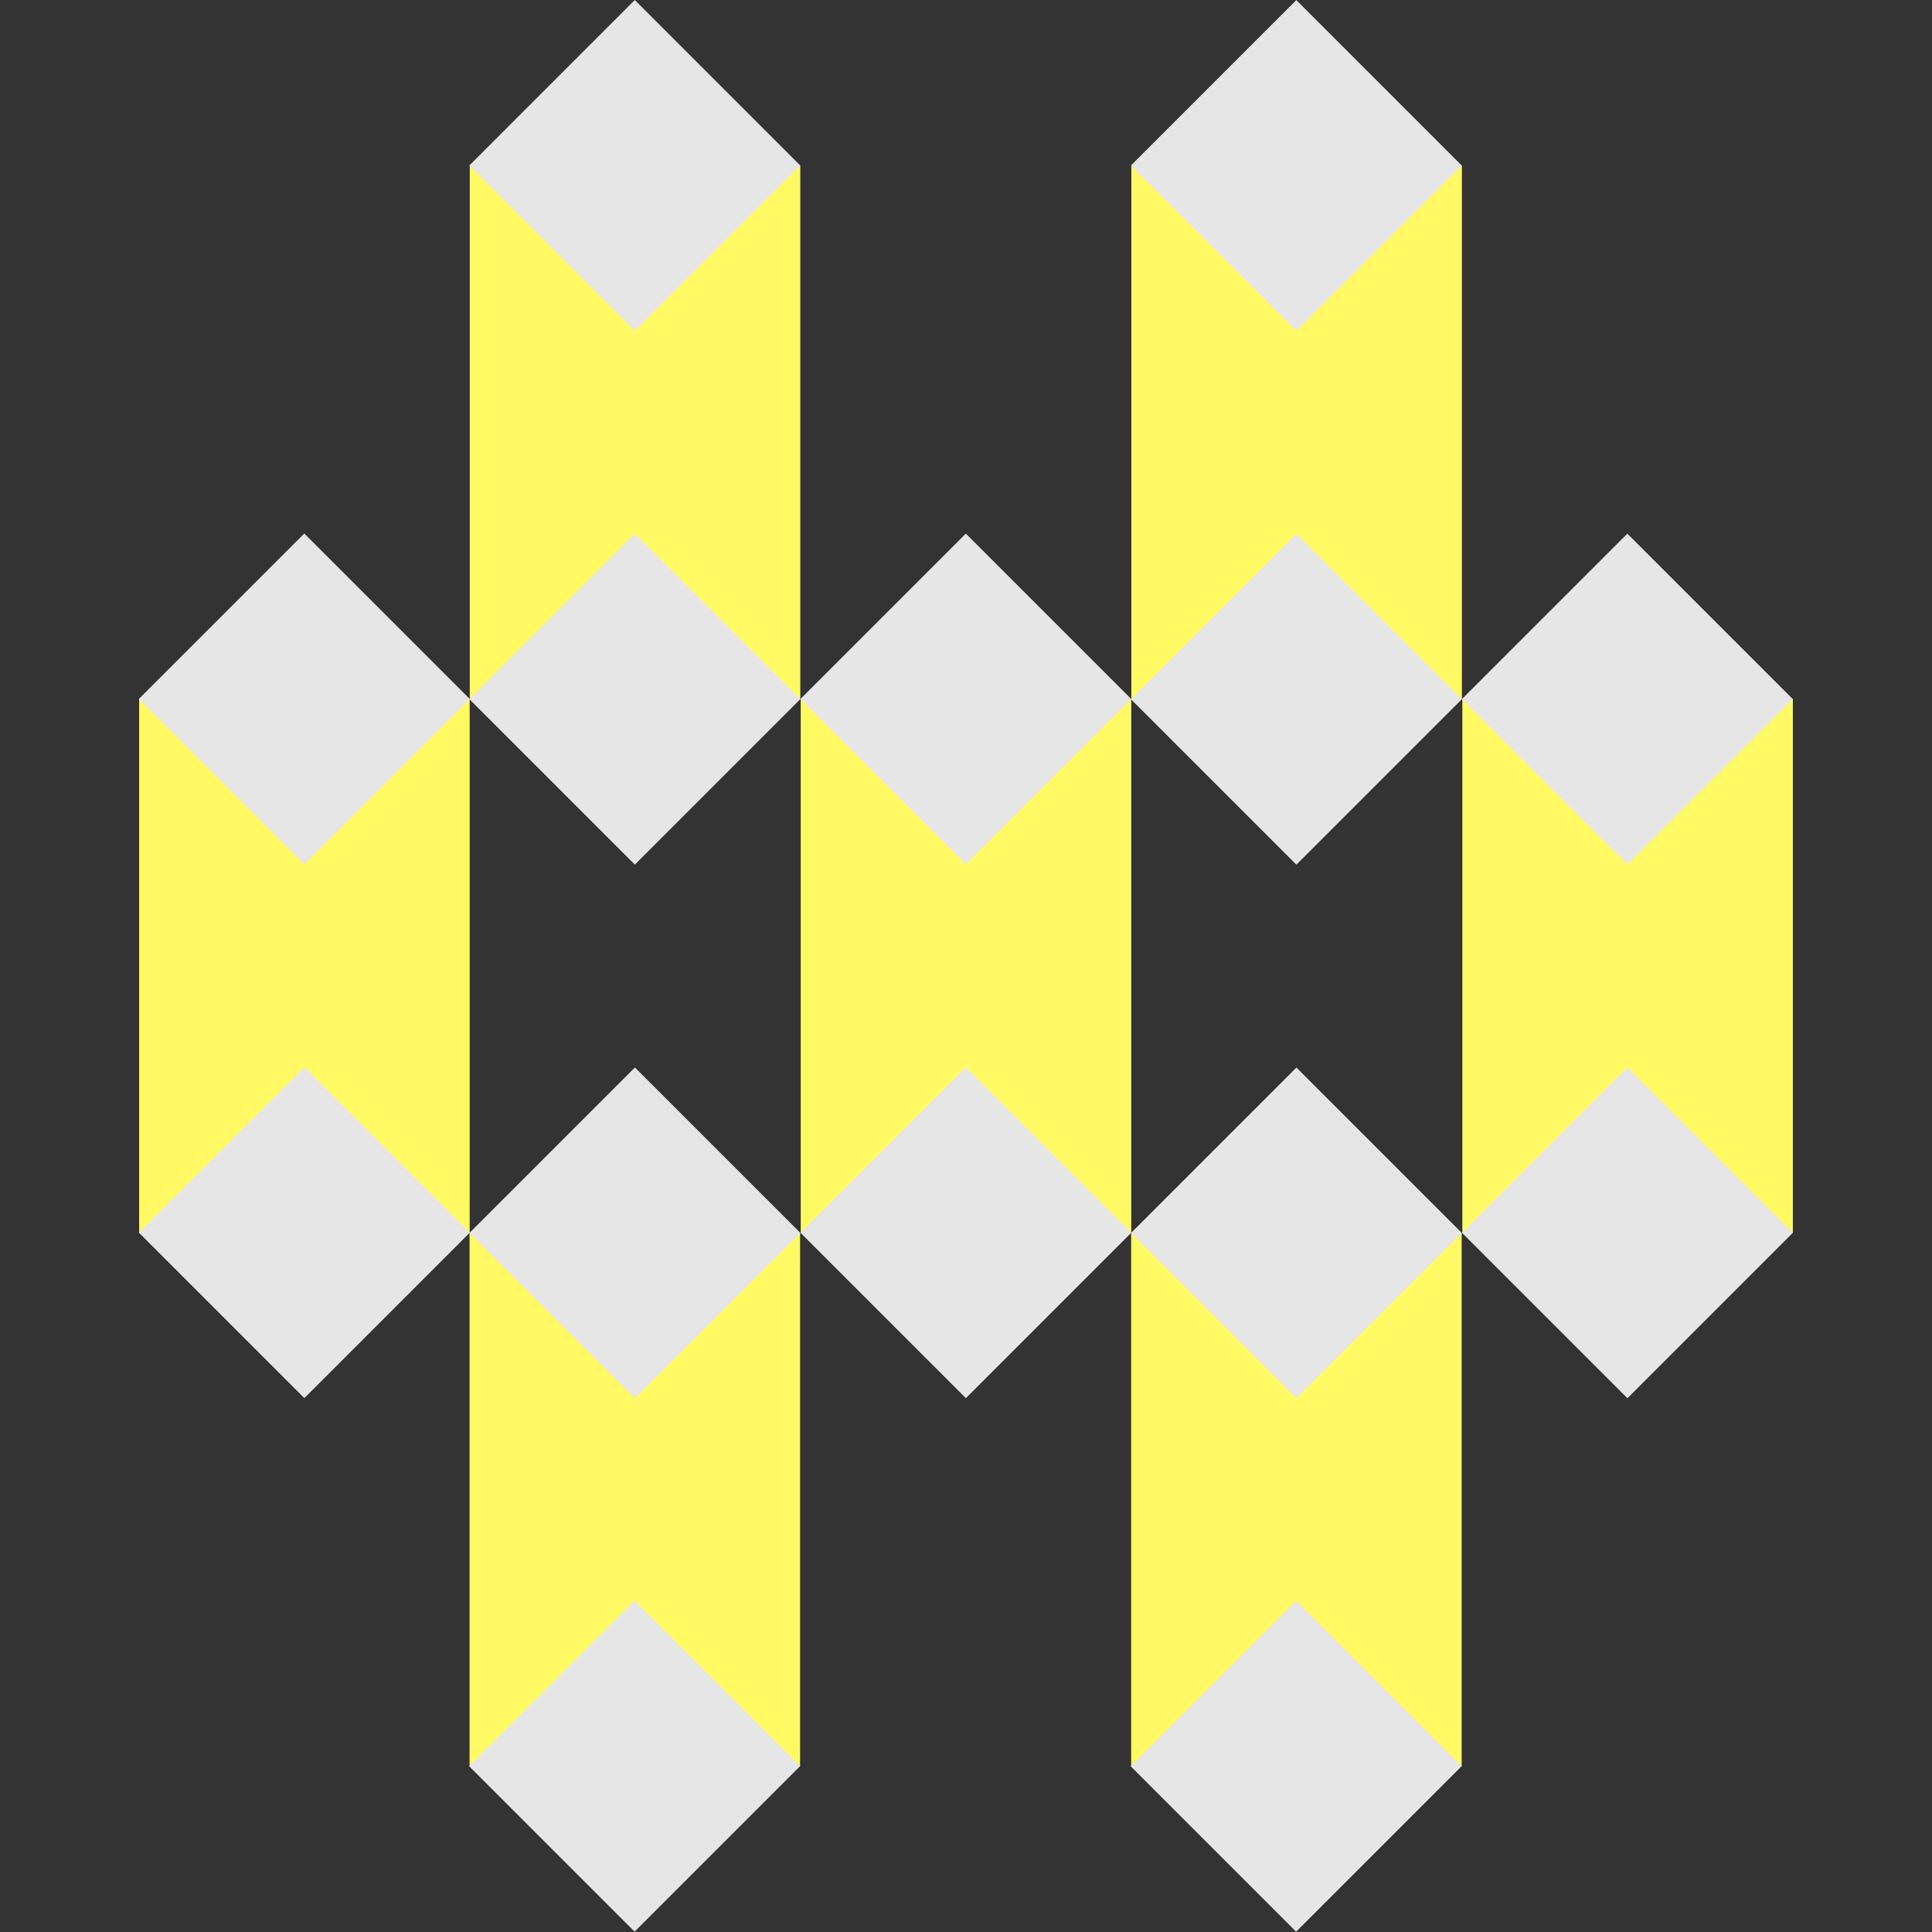
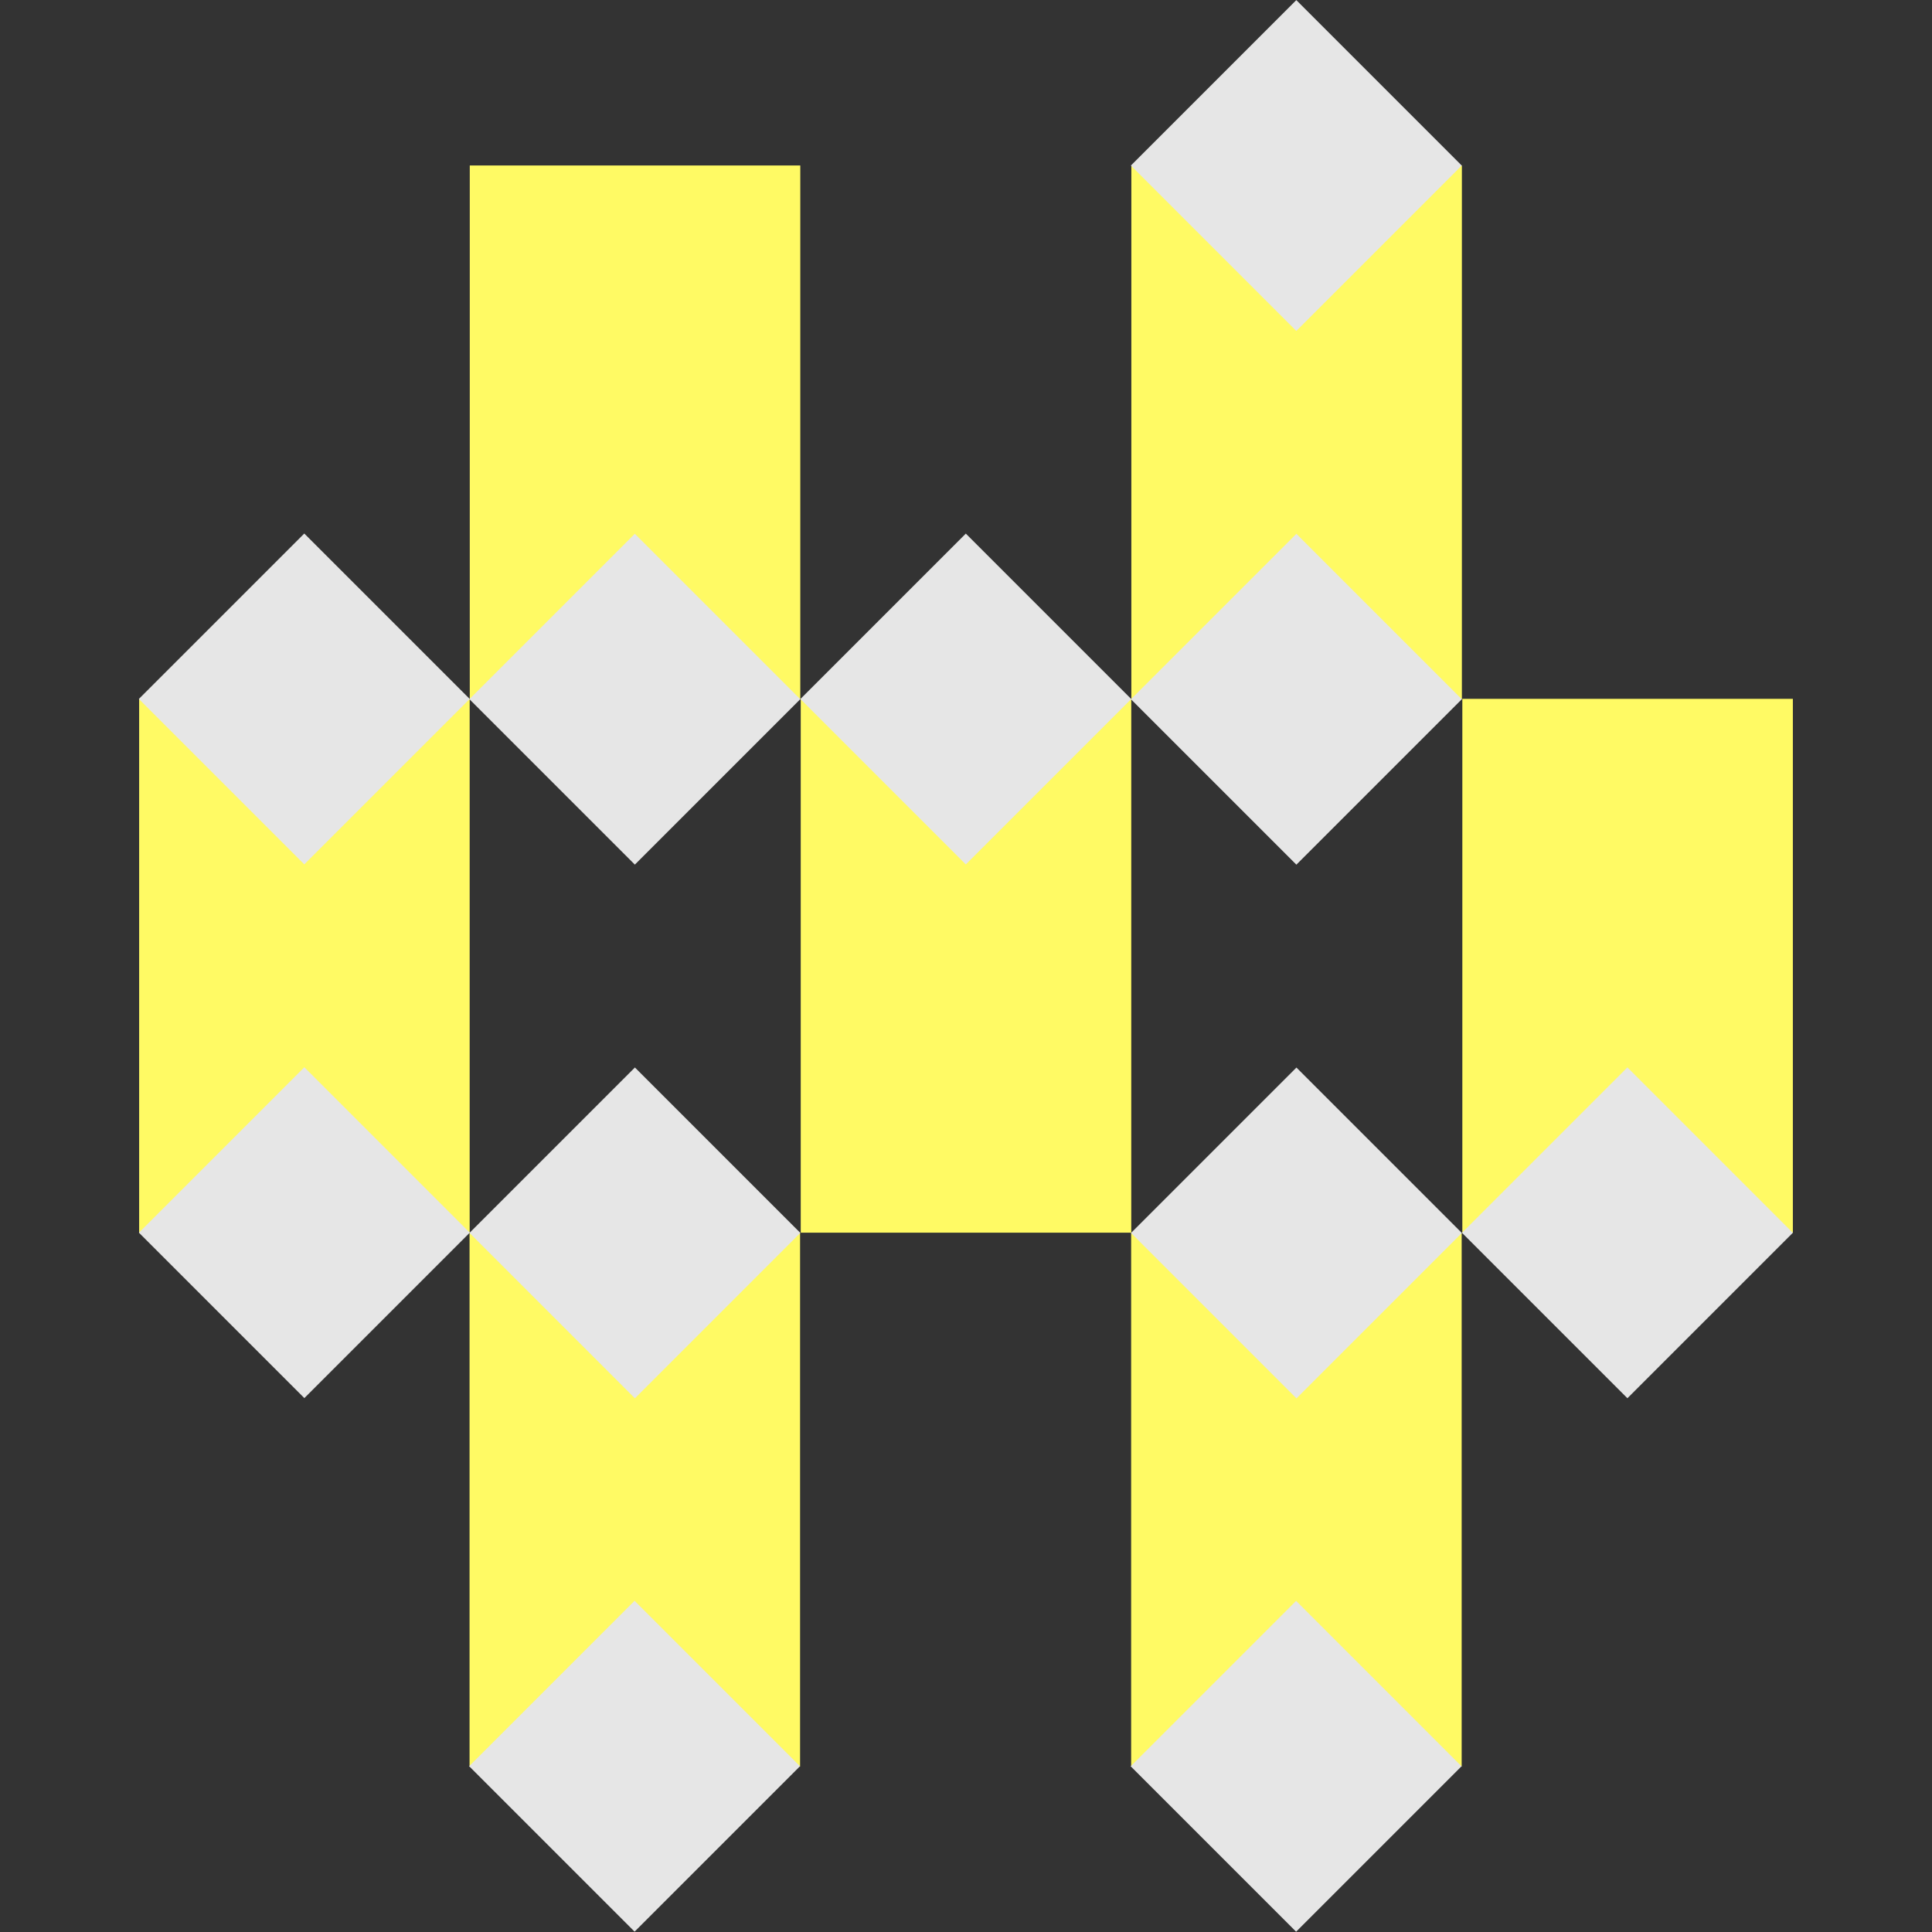
<svg xmlns="http://www.w3.org/2000/svg" version="1.1" id="图层_1" x="0px" y="0px" viewBox="0 0 340.2 340.2" style="enable-background:new 0 0 340.2 340.2;" xml:space="preserve">
  <rect x="0" y="0" width="340.2" height="340.2" fill="#333333" stroke="none" />
  <style type="text/css">
	.st0{fill:#FFFA64;}
	.st1{fill:#E6E6E6;}
</style>
  <g>
    <g>
      <g>
        <rect x="6.6" y="141" transform="matrix(2.327640e-13 -1 1 2.327640e-13 -116.499 223.659)" class="st0" width="94" height="58.2" />
        <rect x="33" y="102.5" transform="matrix(0.707 -0.707 0.707 0.707 -71.347 73.94)" class="st1" width="41.2" height="41.2" />
        <rect x="33" y="196.5" transform="matrix(0.707 -0.707 0.707 0.707 -137.793 101.463)" class="st1" width="41.2" height="41.2" />
      </g>
    </g>
    <rect x="64.8" y="47" transform="matrix(1.936841e-13 -1 1 1.936841e-13 35.72 187.939)" class="st0" width="94" height="58.2" />
-     <rect x="91.2" y="8.5" transform="matrix(0.707 -0.707 0.707 0.707 12.159 87.606)" class="st1" width="41.2" height="41.2" />
    <rect x="91.2" y="102.5" transform="matrix(0.707 -0.707 0.707 0.707 -54.287 115.128)" class="st1" width="41.2" height="41.2" />
    <rect x="64.8" y="234.9" transform="matrix(1.936841e-13 -1 1 1.936841e-13 -152.218 375.877)" class="st0" width="94" height="58.2" />
    <rect x="91.2" y="196.5" transform="matrix(0.707 -0.707 0.707 0.707 -120.733 142.651)" class="st1" width="41.2" height="41.2" />
    <rect x="91.2" y="290.4" transform="matrix(0.707 -0.707 0.707 0.707 -187.179 170.174)" class="st1" width="41.2" height="41.2" />
    <g>
      <rect x="181.3" y="47" transform="matrix(2.327640e-13 -1 1 2.327640e-13 152.218 304.438)" class="st0" width="94" height="58.2" />
      <rect x="207.7" y="8.5" transform="matrix(0.707 -0.707 0.707 0.707 46.281 169.983)" class="st1" width="41.2" height="41.2" />
      <rect x="207.7" y="102.5" transform="matrix(0.707 -0.707 0.707 0.707 -20.165 197.505)" class="st1" width="41.2" height="41.2" />
    </g>
    <g>
      <rect x="181.3" y="234.9" transform="matrix(2.327640e-13 -1 1 2.327640e-13 -35.72 492.376)" class="st0" width="94" height="58.2" />
      <rect x="207.7" y="196.5" transform="matrix(0.707 -0.707 0.707 0.707 -86.611 225.028)" class="st1" width="41.2" height="41.2" />
      <rect x="207.7" y="290.4" transform="matrix(0.707 -0.707 0.707 0.707 -153.057 252.551)" class="st1" width="41.2" height="41.2" />
    </g>
    <g>
      <g>
        <rect x="123.1" y="141" transform="matrix(1.164126e-13 -1 1 1.164126e-13 -2.481215e-11 340.158)" class="st0" width="94" height="58.2" />
        <rect x="149.5" y="102.5" transform="matrix(0.707 -0.707 0.707 0.707 -37.226 156.317)" class="st1" width="41.2" height="41.2" />
-         <rect x="149.5" y="196.5" transform="matrix(0.707 -0.707 0.707 0.707 -103.672 183.84)" class="st1" width="41.2" height="41.2" />
      </g>
    </g>
    <g>
      <g>
        <rect x="239.6" y="141" transform="matrix(1.164126e-13 -1 1 1.164126e-13 116.499 456.656)" class="st0" width="94" height="58.2" />
-         <rect x="266" y="102.5" transform="matrix(0.707 -0.707 0.707 0.707 -3.104 238.694)" class="st1" width="41.2" height="41.2" />
        <rect x="266" y="196.5" transform="matrix(0.707 -0.707 0.707 0.707 -69.55 266.216)" class="st1" width="41.2" height="41.2" />
      </g>
    </g>
  </g>
</svg>